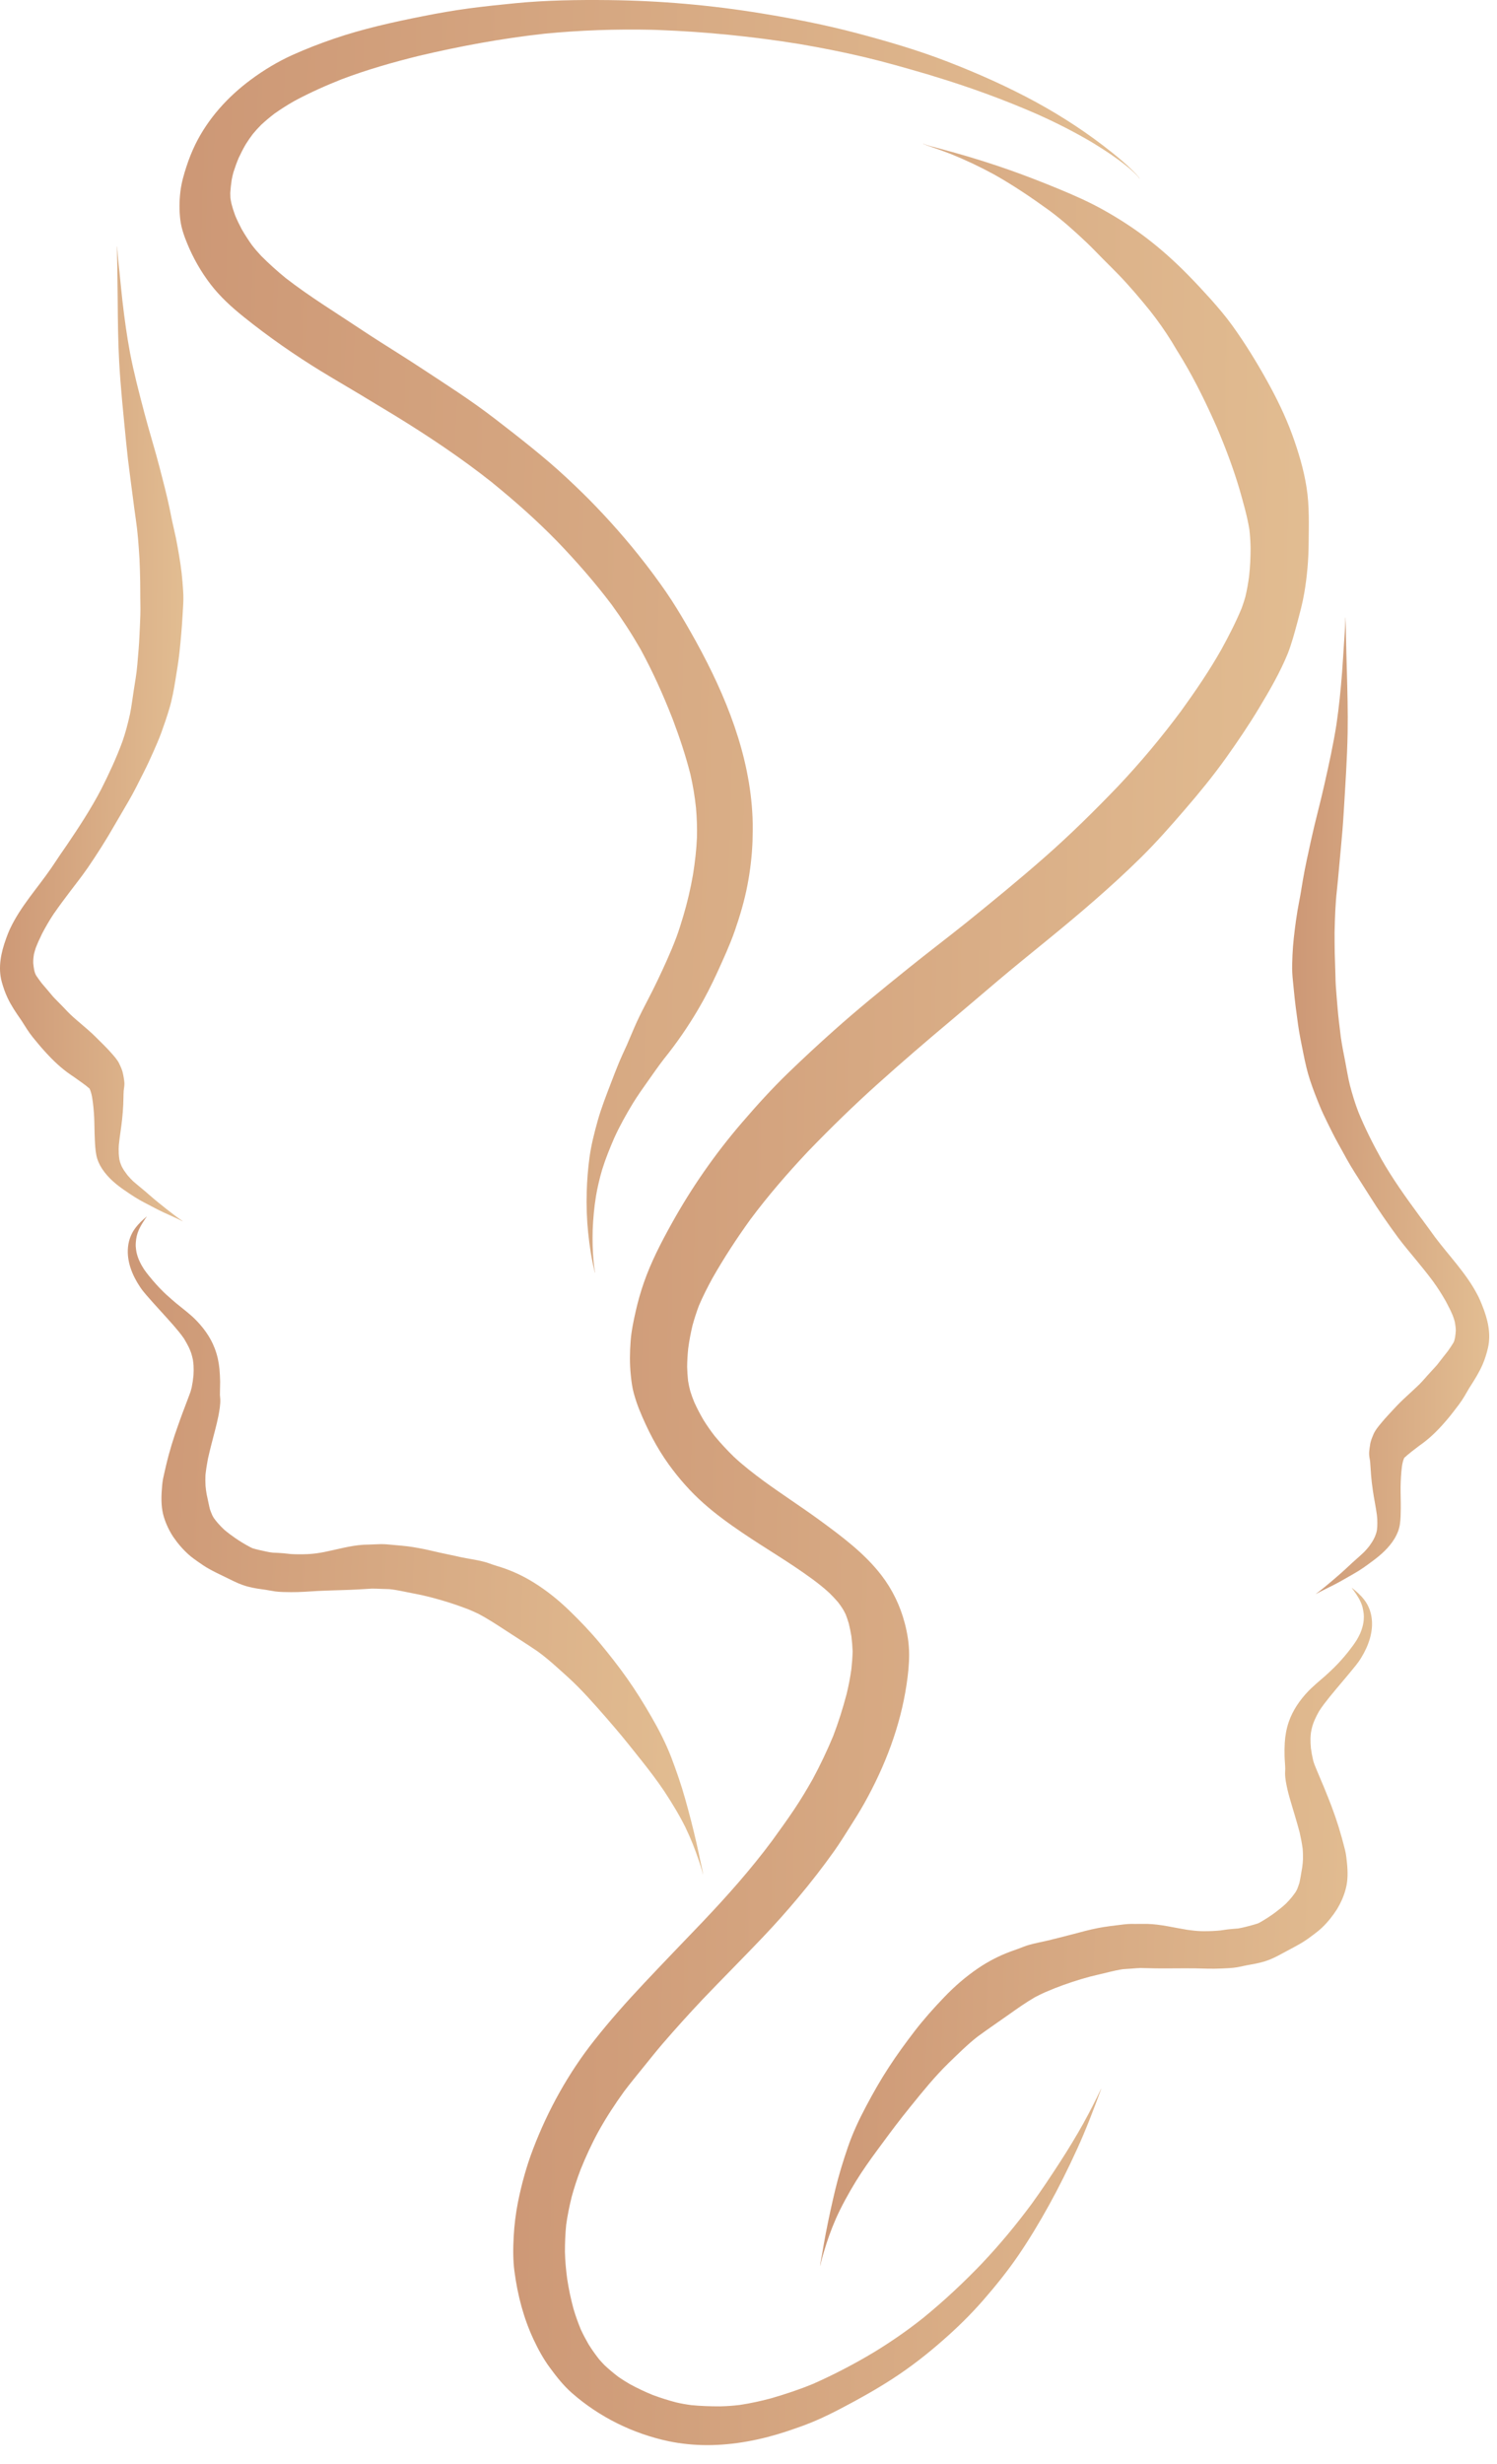
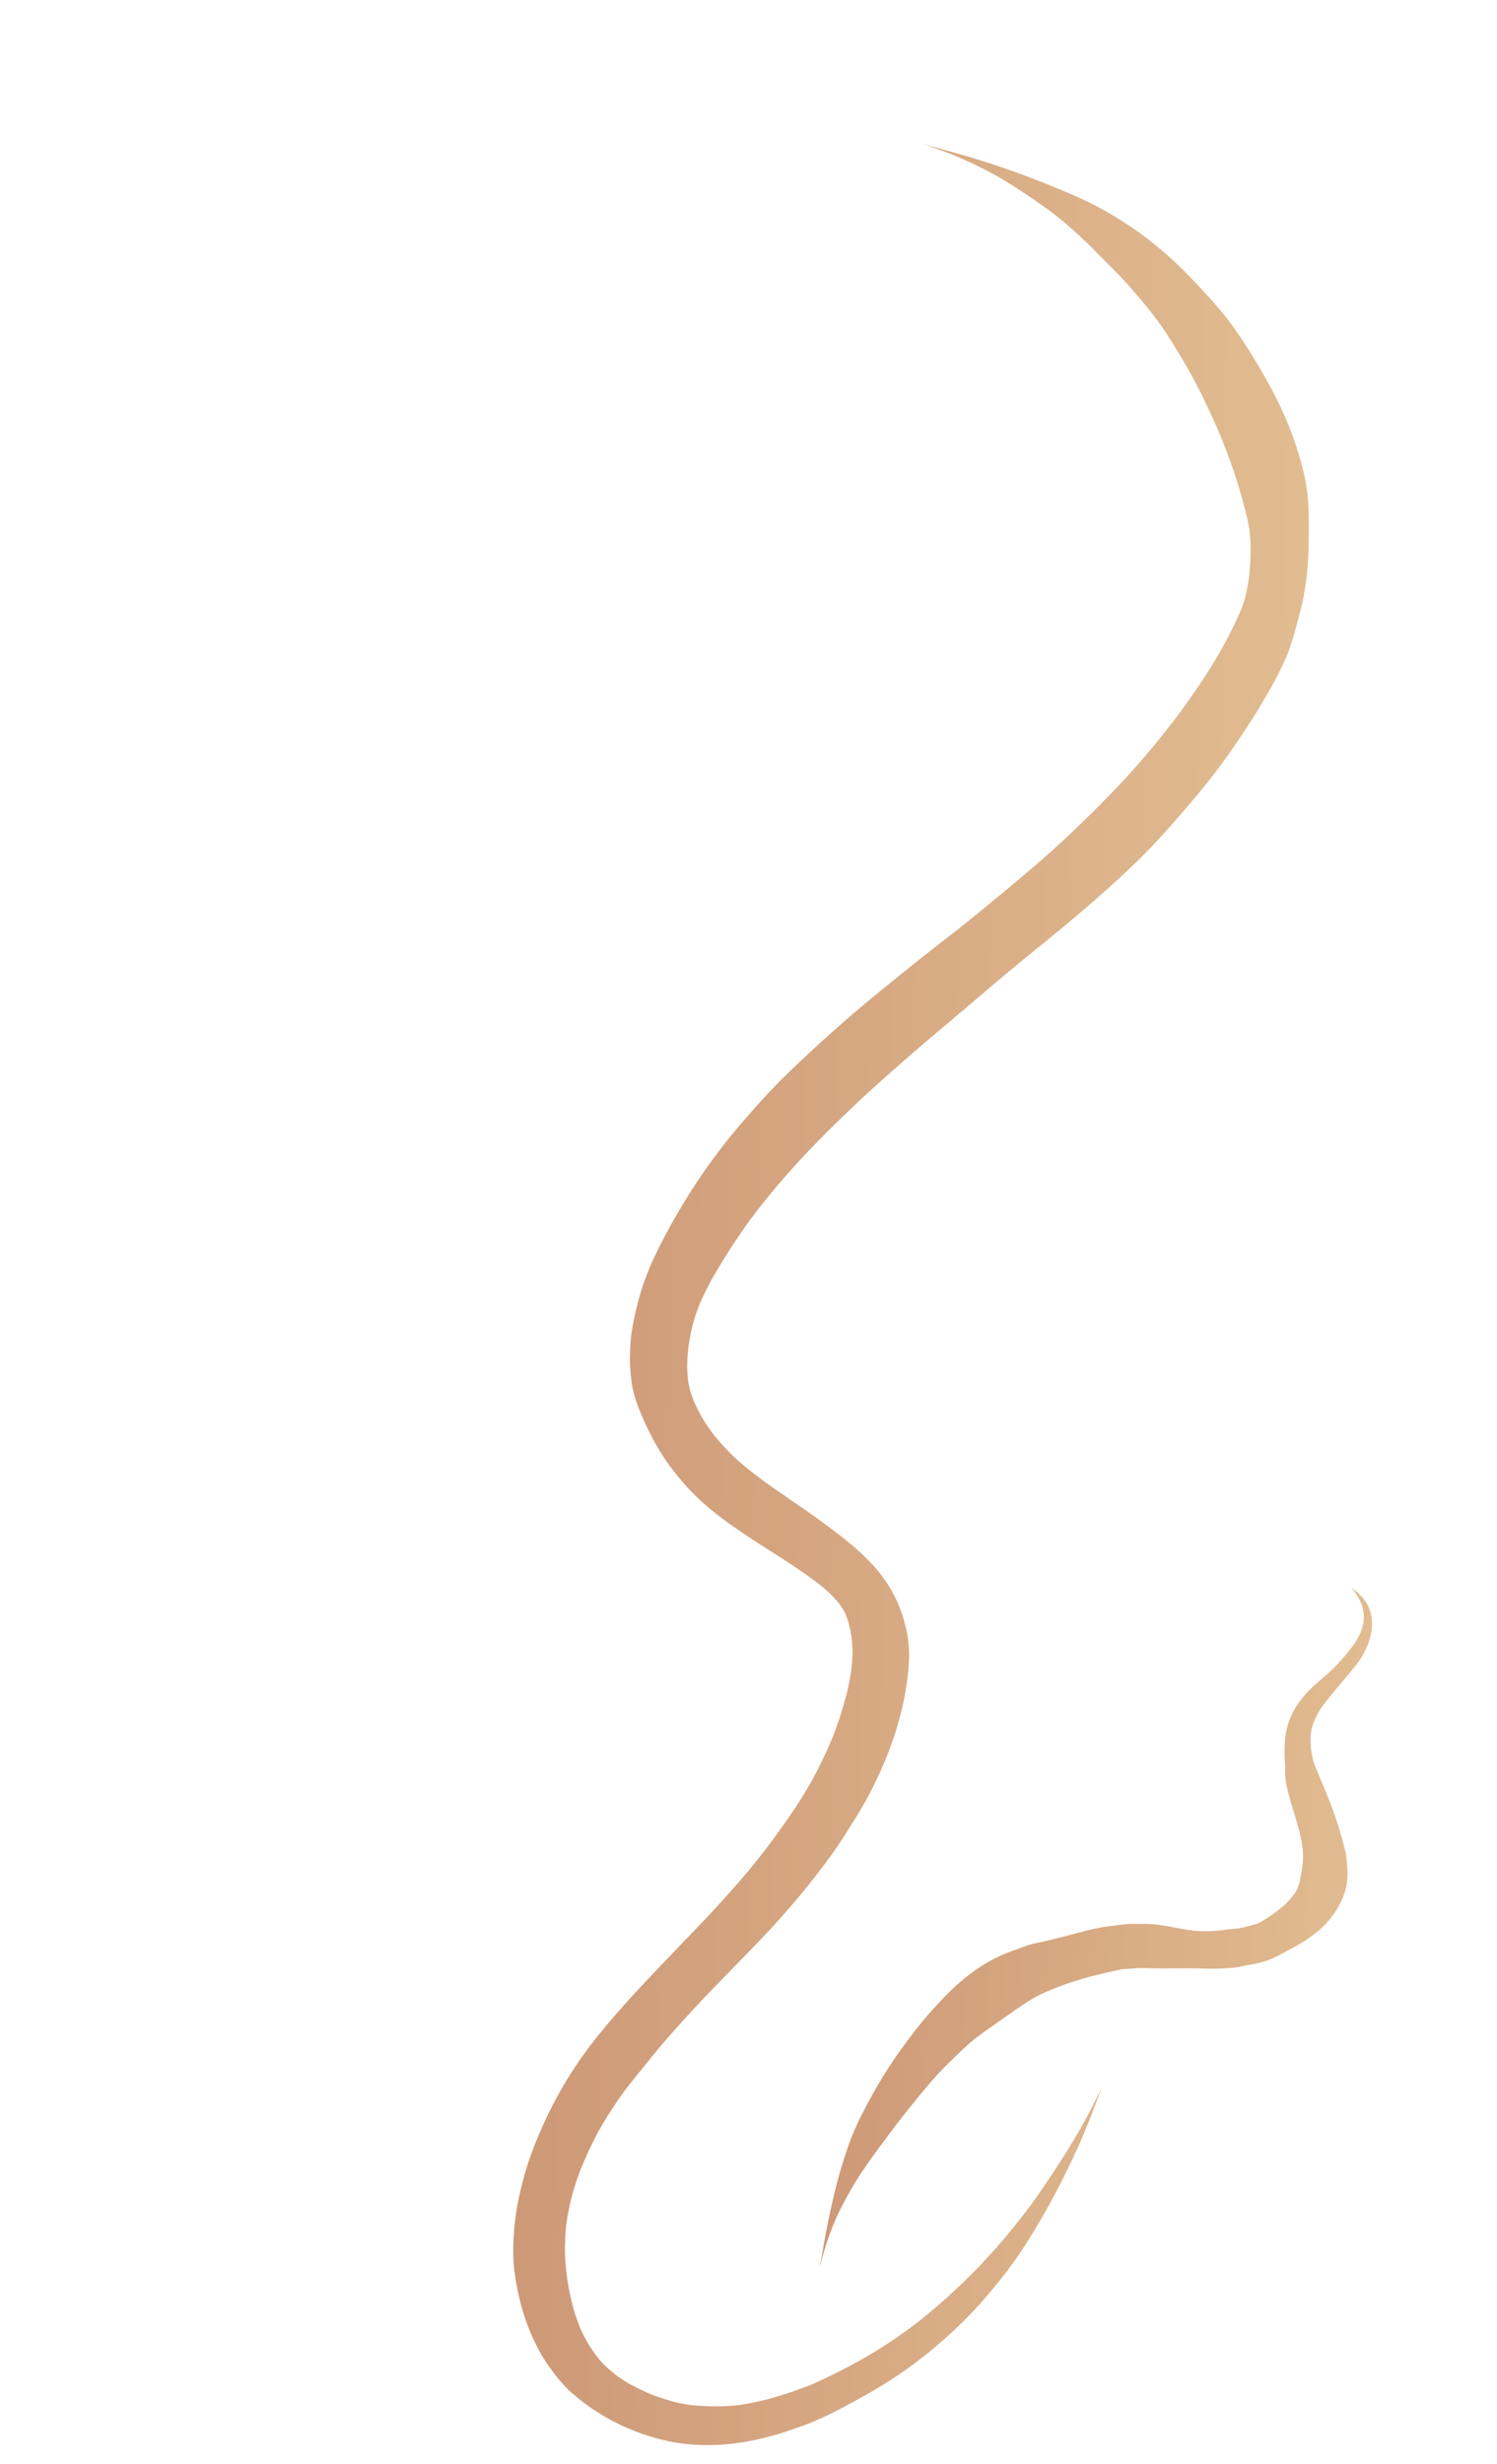
<svg xmlns="http://www.w3.org/2000/svg" width="62" height="102" viewBox="0 0 62 102" fill="none">
  <path d="M44.881 87.879C44.884 87.876 44.885 87.872 44.888 87.869C44.581 88.42 44.253 88.959 43.911 89.489C43.53 90.077 43.143 90.662 42.731 91.23C42.095 92.089 41.415 92.911 40.682 93.685C40.683 93.684 40.686 93.683 40.688 93.68C39.914 94.488 39.098 95.253 38.23 95.959C37.586 96.472 36.915 96.936 36.212 97.366C35.395 97.856 34.554 98.296 33.682 98.682C33.115 98.917 32.535 99.108 31.947 99.28C31.516 99.396 31.085 99.49 30.645 99.557C30.369 99.591 30.094 99.61 29.815 99.616C29.419 99.616 29.023 99.604 28.629 99.565C28.418 99.537 28.208 99.5 27.999 99.451C27.677 99.366 27.359 99.266 27.046 99.15C26.718 99.017 26.4 98.867 26.09 98.698C25.93 98.605 25.773 98.508 25.621 98.403C25.421 98.252 25.229 98.09 25.043 97.918C24.963 97.836 24.886 97.753 24.811 97.666C24.652 97.464 24.507 97.257 24.371 97.04C24.259 96.845 24.155 96.648 24.06 96.445C23.942 96.16 23.837 95.871 23.751 95.575C23.642 95.169 23.554 94.757 23.491 94.34C23.44 93.969 23.407 93.596 23.397 93.222C23.397 92.846 23.412 92.474 23.449 92.101C23.503 91.71 23.583 91.323 23.677 90.942C23.782 90.558 23.905 90.183 24.047 89.811C24.264 89.274 24.508 88.742 24.787 88.233C25.105 87.66 25.465 87.11 25.848 86.579C26.11 86.232 26.387 85.896 26.66 85.559C26.922 85.233 27.184 84.907 27.455 84.59C27.983 83.979 28.525 83.377 29.079 82.791C29.046 82.825 29.013 82.859 28.98 82.894C29.013 82.859 29.044 82.825 29.077 82.792C29.073 82.797 29.067 82.803 29.061 82.808C29.914 81.916 30.785 81.044 31.636 80.15C31.628 80.157 31.622 80.165 31.614 80.172C32.108 79.653 32.586 79.117 33.046 78.568C33.579 77.934 34.086 77.282 34.565 76.606C34.786 76.291 34.991 75.965 35.194 75.642C35.399 75.318 35.605 74.993 35.792 74.659C36.65 73.127 37.289 71.47 37.548 69.725C37.608 69.321 37.652 68.912 37.653 68.501C37.653 68.059 37.583 67.613 37.469 67.185C37.28 66.47 36.961 65.807 36.511 65.219C35.807 64.299 34.849 63.593 33.921 62.913C33.923 62.915 33.925 62.916 33.927 62.917C33.175 62.371 32.394 61.865 31.642 61.319C31.212 61.001 30.787 60.674 30.396 60.309C30.116 60.036 29.851 59.752 29.602 59.45C29.438 59.24 29.287 59.024 29.145 58.798C29.001 58.554 28.869 58.302 28.752 58.042C28.691 57.893 28.635 57.741 28.588 57.587C28.551 57.447 28.52 57.306 28.497 57.163C28.476 56.971 28.464 56.778 28.459 56.584C28.461 56.332 28.477 56.081 28.502 55.83C28.544 55.508 28.605 55.19 28.68 54.873C28.755 54.597 28.844 54.325 28.944 54.055C29.109 53.666 29.302 53.289 29.504 52.918C29.98 52.08 30.507 51.273 31.071 50.49C31.807 49.502 32.616 48.568 33.462 47.669C34.396 46.702 35.359 45.761 36.36 44.864C37.356 43.969 38.372 43.096 39.398 42.236C40.039 41.699 40.672 41.153 41.311 40.614C41.986 40.042 42.675 39.488 43.36 38.928C44.688 37.845 46.002 36.729 47.226 35.526C47.874 34.889 48.475 34.207 49.069 33.517C49.669 32.824 50.248 32.115 50.782 31.367C51.262 30.693 51.727 30.006 52.153 29.297C52.59 28.571 53.015 27.836 53.337 27.05C53.498 26.632 53.614 26.202 53.73 25.771C53.837 25.368 53.948 24.966 54.017 24.555C54.134 23.872 54.194 23.179 54.199 22.487C54.205 21.717 54.234 20.946 54.113 20.182C53.997 19.437 53.776 18.702 53.519 17.995C53.239 17.229 52.876 16.486 52.48 15.774C52.042 14.984 51.569 14.217 51.042 13.483C50.764 13.096 50.454 12.735 50.138 12.379C49.836 12.045 49.529 11.713 49.214 11.393C48.673 10.841 48.091 10.316 47.475 9.847C46.911 9.416 46.318 9.037 45.698 8.69C45.086 8.347 44.447 8.069 43.798 7.801C43.143 7.531 42.481 7.275 41.814 7.038C41.081 6.781 40.34 6.547 39.593 6.336C39.316 6.258 39.039 6.183 38.76 6.109C38.6 6.069 38.441 6.029 38.288 5.97C38.278 5.965 38.267 5.96 38.256 5.954C38.256 5.955 38.256 5.955 38.256 5.955C38.254 5.954 38.252 5.952 38.251 5.951C38.248 5.95 38.245 5.947 38.244 5.946C38.244 5.946 38.244 5.946 38.244 5.947C38.244 5.945 38.243 5.945 38.242 5.943C38.239 5.94 38.234 5.943 38.235 5.947C38.243 5.957 38.256 5.965 38.267 5.968C38.346 6.004 38.426 6.033 38.508 6.061C38.793 6.158 39.08 6.258 39.361 6.368C39.982 6.618 40.587 6.904 41.174 7.224C41.976 7.675 42.741 8.194 43.485 8.733C44.022 9.135 44.518 9.579 45.004 10.04C45.24 10.265 45.463 10.5 45.691 10.731C45.906 10.946 46.123 11.159 46.334 11.378C46.791 11.852 47.216 12.355 47.631 12.867C47.956 13.278 48.257 13.706 48.533 14.152C48.602 14.267 48.672 14.383 48.74 14.498C48.761 14.532 48.784 14.568 48.805 14.602C48.806 14.603 48.806 14.604 48.806 14.604C48.868 14.709 48.931 14.813 48.996 14.917C49.528 15.811 49.981 16.748 50.401 17.698C50.759 18.541 51.085 19.402 51.343 20.281C51.495 20.82 51.654 21.367 51.745 21.921C51.774 22.176 51.789 22.43 51.794 22.686C51.795 23.079 51.775 23.468 51.733 23.859C51.694 24.147 51.644 24.434 51.575 24.718C51.531 24.871 51.482 25.021 51.427 25.172C51.186 25.756 50.893 26.324 50.589 26.878C50.09 27.761 49.52 28.598 48.926 29.419C48.115 30.513 47.241 31.559 46.304 32.55C45.329 33.566 44.328 34.554 43.27 35.483C42.217 36.408 41.131 37.297 40.041 38.178C39.241 38.818 38.424 39.437 37.624 40.081C37.605 40.096 37.587 40.112 37.568 40.128C37.569 40.127 37.57 40.125 37.571 40.124C36.546 40.949 35.521 41.781 34.54 42.657C33.898 43.228 33.268 43.813 32.65 44.409C31.978 45.059 31.347 45.754 30.738 46.463C29.62 47.76 28.642 49.166 27.812 50.662C27.374 51.45 26.958 52.255 26.662 53.11C26.532 53.486 26.423 53.868 26.335 54.255C26.24 54.671 26.151 55.091 26.118 55.516C26.083 55.98 26.076 56.453 26.124 56.915C26.15 57.176 26.182 57.439 26.254 57.693C26.319 57.923 26.392 58.15 26.484 58.373C26.81 59.17 27.195 59.929 27.701 60.629C28.122 61.212 28.602 61.755 29.14 62.233C29.643 62.68 30.186 63.072 30.743 63.45C31.691 64.094 32.686 64.667 33.608 65.344C33.602 65.34 33.599 65.336 33.594 65.332C33.855 65.525 34.112 65.723 34.351 65.946C34.475 66.068 34.595 66.193 34.708 66.326C34.778 66.416 34.842 66.507 34.903 66.603C34.947 66.676 34.987 66.751 35.024 66.828C35.072 66.949 35.113 67.074 35.151 67.2C35.195 67.374 35.23 67.551 35.26 67.728C35.287 67.936 35.304 68.144 35.312 68.353C35.307 68.605 35.287 68.855 35.26 69.105C35.211 69.454 35.145 69.795 35.061 70.137C34.907 70.721 34.725 71.3 34.509 71.864C34.256 72.472 33.972 73.07 33.66 73.649C33.414 74.084 33.158 74.51 32.881 74.923C32.592 75.353 32.288 75.773 31.985 76.191C31.109 77.372 30.131 78.474 29.118 79.539C29.151 79.505 29.184 79.47 29.219 79.435C28.368 80.324 27.512 81.209 26.67 82.105C25.955 82.865 25.259 83.646 24.613 84.466C23.544 85.817 22.693 87.353 22.079 88.96C21.807 89.671 21.603 90.412 21.453 91.158C21.36 91.632 21.3 92.112 21.275 92.597C21.249 93.074 21.244 93.555 21.307 94.031C21.434 94.999 21.68 95.951 22.093 96.837C22.286 97.25 22.504 97.651 22.776 98.018C23.049 98.391 23.346 98.768 23.695 99.071C24.826 100.062 26.218 100.747 27.687 101.059C28.217 101.169 28.754 101.221 29.293 101.221C30.41 101.221 31.531 101 32.589 100.65C32.76 100.593 32.931 100.535 33.101 100.474C33.299 100.403 33.495 100.329 33.688 100.248C34.088 100.081 34.476 99.889 34.861 99.687C35.583 99.309 36.292 98.913 36.977 98.468C37.715 97.989 38.406 97.45 39.066 96.868C39.647 96.359 40.196 95.821 40.705 95.24C41.228 94.64 41.731 94.018 42.181 93.359C42.637 92.69 43.051 92 43.443 91.291C43.44 91.297 43.437 91.302 43.435 91.307C43.856 90.546 44.242 89.767 44.604 88.976C44.979 88.158 45.296 87.323 45.607 86.478C45.607 86.474 45.602 86.472 45.601 86.475C45.375 86.951 45.136 87.419 44.881 87.879Z" fill="url(#paint0_linear_109_86)" />
  <path d="M37.639 40.067C37.63 40.075 37.618 40.083 37.608 40.093C37.613 40.089 37.619 40.083 37.626 40.079C37.63 40.075 37.636 40.071 37.639 40.067Z" fill="url(#paint1_linear_109_86)" />
  <path d="M56.496 66.22C56.351 66.032 56.178 65.88 55.992 65.735C55.988 65.733 55.984 65.737 55.987 65.739C56.008 65.768 56.029 65.795 56.05 65.824C56.05 65.822 56.05 65.822 56.05 65.822C56.137 65.94 56.215 66.058 56.286 66.181C56.286 66.181 56.286 66.181 56.285 66.18C56.319 66.242 56.348 66.304 56.375 66.369C56.373 66.365 56.372 66.361 56.371 66.357C56.393 66.415 56.414 66.473 56.431 66.532C56.43 66.532 56.43 66.532 56.43 66.532C56.45 66.613 56.465 66.696 56.476 66.778C56.483 66.835 56.485 66.892 56.486 66.95C56.485 66.948 56.485 66.948 56.485 66.947C56.485 67.025 56.478 67.103 56.466 67.18C56.454 67.248 56.438 67.314 56.419 67.381C56.396 67.461 56.367 67.54 56.335 67.616C56.293 67.709 56.245 67.797 56.194 67.885C56.191 67.889 56.189 67.893 56.186 67.897C56.186 67.898 56.185 67.898 56.185 67.9C56.084 68.058 55.973 68.209 55.857 68.355C55.854 68.358 55.852 68.362 55.849 68.365C55.848 68.368 55.846 68.371 55.843 68.373C55.839 68.379 55.834 68.385 55.828 68.392C55.654 68.608 55.473 68.816 55.275 69.011C55.277 69.01 55.279 69.008 55.281 69.007C55.278 69.01 55.274 69.013 55.27 69.016C55.27 69.017 55.269 69.019 55.266 69.02C55.267 69.02 55.267 69.02 55.267 69.02C55.248 69.039 55.227 69.058 55.207 69.078C55.208 69.077 55.21 69.075 55.212 69.073C55.203 69.082 55.194 69.091 55.183 69.1C55.159 69.123 55.135 69.147 55.112 69.169C55.108 69.173 55.102 69.177 55.098 69.181C55.095 69.185 55.092 69.189 55.088 69.192C55.089 69.192 55.09 69.19 55.09 69.19C54.835 69.436 54.553 69.652 54.299 69.896C54.261 69.931 54.226 69.965 54.193 70.001C53.838 70.371 53.54 70.8 53.373 71.289C53.279 71.567 53.227 71.856 53.21 72.149C53.201 72.327 53.197 72.506 53.202 72.683C53.206 72.863 53.226 73.044 53.23 73.225C53.227 73.285 53.223 73.345 53.223 73.407C53.223 73.626 53.271 73.854 53.319 74.069C53.368 74.285 53.431 74.497 53.494 74.708C53.607 75.087 53.722 75.466 53.824 75.847C53.875 76.069 53.918 76.296 53.95 76.523C53.964 76.667 53.965 76.811 53.964 76.956C53.96 77.072 53.949 77.186 53.933 77.302C53.908 77.457 53.878 77.612 53.853 77.766C53.853 77.765 53.853 77.762 53.853 77.759C53.842 77.824 53.83 77.888 53.814 77.955C53.787 78.038 53.756 78.121 53.725 78.203C53.708 78.238 53.689 78.275 53.669 78.311C53.62 78.382 53.568 78.452 53.514 78.522C53.433 78.621 53.35 78.715 53.261 78.803C53.119 78.936 52.964 79.058 52.81 79.175C52.614 79.319 52.413 79.45 52.202 79.571C52.171 79.588 52.139 79.604 52.108 79.62C51.938 79.678 51.759 79.723 51.584 79.768H51.585C51.483 79.794 51.381 79.816 51.278 79.833C51.134 79.846 50.99 79.854 50.848 79.871C50.746 79.884 50.644 79.9 50.542 79.915C50.319 79.938 50.093 79.946 49.866 79.945C49.827 79.944 49.789 79.944 49.751 79.944C49.556 79.938 49.367 79.916 49.174 79.889C48.623 79.8 48.08 79.66 47.521 79.644C47.438 79.643 47.354 79.643 47.271 79.644C47.189 79.644 47.106 79.644 47.024 79.644C47.065 79.644 47.108 79.645 47.148 79.647C46.95 79.643 46.758 79.638 46.561 79.663C46.352 79.686 46.144 79.715 45.937 79.74C45.904 79.744 45.869 79.748 45.836 79.754C45.878 79.748 45.918 79.743 45.959 79.739C45.622 79.778 45.296 79.847 44.967 79.93C44.97 79.929 44.971 79.929 44.974 79.927C44.958 79.932 44.942 79.936 44.926 79.94C44.909 79.944 44.891 79.947 44.874 79.953C44.881 79.951 44.888 79.949 44.894 79.949C44.705 79.997 44.518 80.048 44.329 80.097C44.344 80.094 44.36 80.089 44.374 80.086C44.355 80.092 44.335 80.095 44.316 80.1C44.295 80.107 44.274 80.112 44.254 80.116C44.268 80.114 44.282 80.11 44.294 80.106C44.084 80.16 43.872 80.213 43.662 80.267C43.663 80.266 43.664 80.266 43.664 80.264C43.618 80.278 43.573 80.288 43.529 80.3C43.531 80.3 43.534 80.299 43.536 80.299C43.204 80.383 42.859 80.437 42.532 80.539C42.419 80.575 42.309 80.623 42.197 80.665C42.135 80.688 42.073 80.709 42.012 80.731C41.962 80.749 41.913 80.766 41.864 80.784C41.385 80.96 40.935 81.192 40.513 81.478C39.998 81.828 39.536 82.228 39.106 82.677C38.672 83.128 38.258 83.593 37.876 84.089C37.505 84.573 37.145 85.065 36.812 85.578C36.467 86.104 36.158 86.65 35.863 87.208C35.57 87.759 35.306 88.325 35.106 88.915C34.912 89.485 34.735 90.058 34.594 90.643C34.449 91.246 34.318 91.849 34.2 92.459C34.148 92.738 34.096 93.018 34.051 93.301C34.024 93.463 33.981 93.63 33.971 93.796C33.97 93.799 33.972 93.8 33.975 93.8C33.975 93.799 33.976 93.798 33.976 93.797C33.976 93.79 33.979 93.784 33.979 93.778C34.013 93.573 34.08 93.368 34.138 93.168C34.138 93.17 34.138 93.17 34.138 93.17C34.27 92.726 34.426 92.29 34.612 91.865C34.611 91.865 34.611 91.865 34.611 91.865C34.85 91.328 35.135 90.816 35.438 90.316C35.439 90.314 35.439 90.313 35.441 90.311C35.445 90.305 35.448 90.298 35.452 90.293C35.452 90.294 35.45 90.295 35.45 90.297C35.724 89.853 36.022 89.431 36.33 89.014C36.668 88.555 37.004 88.096 37.358 87.647C37.351 87.656 37.344 87.665 37.336 87.673C37.441 87.541 37.549 87.41 37.653 87.277C37.651 87.278 37.65 87.28 37.649 87.28C37.66 87.268 37.67 87.255 37.68 87.242C37.679 87.243 37.679 87.244 37.679 87.244C37.684 87.237 37.691 87.228 37.697 87.221C37.711 87.202 37.726 87.185 37.74 87.168C37.734 87.174 37.73 87.181 37.726 87.186C38.222 86.571 38.722 85.956 39.288 85.403C39.68 85.027 40.065 84.638 40.494 84.305C40.919 83.995 41.354 83.698 41.784 83.395C42.135 83.147 42.49 82.894 42.862 82.68C42.999 82.605 43.139 82.541 43.28 82.475C43.416 82.419 43.55 82.364 43.683 82.308C44.167 82.118 44.663 81.955 45.163 81.822C45.418 81.758 45.675 81.702 45.931 81.637C46.122 81.59 46.313 81.547 46.508 81.519C46.63 81.509 46.753 81.503 46.875 81.494C46.994 81.485 47.113 81.473 47.234 81.47C47.633 81.483 48.033 81.49 48.432 81.486C48.779 81.485 49.128 81.481 49.475 81.484C49.849 81.493 50.221 81.51 50.594 81.491C50.812 81.481 51.027 81.474 51.241 81.439C51.414 81.408 51.582 81.364 51.754 81.336C52.036 81.288 52.315 81.23 52.581 81.124C52.836 81.023 53.069 80.885 53.31 80.758C53.516 80.648 53.725 80.539 53.925 80.419C54.098 80.316 54.258 80.196 54.417 80.076C54.535 79.986 54.651 79.896 54.757 79.794C54.995 79.567 55.201 79.306 55.378 79.029C55.535 78.765 55.661 78.484 55.737 78.186C55.828 77.845 55.822 77.481 55.788 77.132C55.77 76.954 55.752 76.777 55.711 76.603C55.667 76.424 55.617 76.247 55.57 76.069C55.411 75.49 55.214 74.927 54.99 74.372C54.983 74.357 54.977 74.343 54.972 74.328C54.972 74.329 54.972 74.329 54.972 74.329C54.971 74.325 54.968 74.322 54.965 74.315C54.964 74.309 54.961 74.303 54.96 74.299C54.956 74.287 54.951 74.276 54.946 74.266C54.938 74.241 54.927 74.216 54.918 74.191C54.919 74.198 54.922 74.204 54.924 74.21C54.883 74.108 54.84 74.003 54.799 73.9C54.799 73.903 54.8 73.904 54.8 73.906C54.804 73.916 54.808 73.927 54.812 73.937C54.723 73.717 54.626 73.501 54.536 73.281C54.504 73.201 54.474 73.123 54.44 73.044C54.42 72.99 54.401 72.935 54.387 72.879C54.347 72.713 54.316 72.545 54.293 72.377C54.28 72.24 54.274 72.103 54.275 71.967C54.279 71.888 54.284 71.81 54.293 71.732C54.309 71.635 54.33 71.537 54.358 71.443C54.383 71.36 54.413 71.279 54.448 71.2C54.503 71.078 54.563 70.955 54.631 70.839C54.759 70.636 54.912 70.443 55.062 70.255C55.411 69.825 55.778 69.409 56.125 68.977C56.124 68.978 56.124 68.979 56.123 68.981C56.211 68.872 56.294 68.759 56.368 68.639C56.676 68.14 56.895 67.542 56.804 66.947C56.764 66.682 56.661 66.431 56.496 66.22Z" fill="url(#paint2_linear_109_86)" />
  <path d="M58.014 62.436C58.014 62.437 58.014 62.438 58.014 62.439C58.014 62.444 58.015 62.449 58.014 62.454C58.014 62.449 58.014 62.442 58.014 62.436Z" fill="url(#paint3_linear_109_86)" />
-   <path d="M61.387 54.041H61.388C61.329 53.894 61.266 53.746 61.192 53.605C60.734 52.721 60.03 52.008 59.436 51.218C59.426 51.203 59.414 51.189 59.403 51.174C59.407 51.178 59.41 51.182 59.414 51.188C59.257 50.974 59.104 50.756 58.944 50.545C58.951 50.553 58.957 50.561 58.964 50.569C58.909 50.496 58.856 50.425 58.801 50.353C58.787 50.332 58.772 50.313 58.758 50.293C58.758 50.294 58.759 50.294 58.759 50.295C58.209 49.547 57.669 48.789 57.21 47.982C56.859 47.35 56.534 46.708 56.261 46.04C56.119 45.676 56.006 45.296 55.907 44.92C55.828 44.604 55.779 44.281 55.717 43.962C55.654 43.628 55.583 43.298 55.536 42.962C55.538 42.976 55.539 42.989 55.541 43.004C55.536 42.973 55.532 42.943 55.529 42.913C55.521 42.839 55.513 42.765 55.503 42.692C55.481 42.502 55.456 42.314 55.434 42.125C55.439 42.163 55.443 42.2 55.448 42.237C55.411 41.927 55.389 41.615 55.362 41.305C55.335 40.993 55.311 40.68 55.308 40.365C55.304 40.062 55.286 39.759 55.28 39.454C55.276 39.169 55.272 38.884 55.273 38.597C55.273 38.597 55.273 38.596 55.273 38.595C55.273 38.593 55.273 38.591 55.273 38.589C55.273 38.589 55.273 38.587 55.273 38.587C55.275 38.576 55.275 38.566 55.275 38.554C55.275 38.548 55.275 38.543 55.273 38.538C55.273 38.535 55.275 38.534 55.275 38.532C55.275 38.536 55.275 38.542 55.275 38.548C55.275 38.534 55.275 38.518 55.276 38.504C55.289 37.957 55.307 37.408 55.368 36.866C55.431 36.288 55.474 35.707 55.532 35.129C55.581 34.627 55.622 34.125 55.652 33.622C55.717 32.521 55.795 31.422 55.814 30.319C55.828 29.459 55.805 28.602 55.781 27.742C55.767 27.257 55.753 26.77 55.744 26.284C55.74 26.044 55.737 25.804 55.721 25.564C55.721 25.56 55.715 25.561 55.716 25.565C55.717 25.613 55.716 25.66 55.716 25.707C55.711 26.006 55.685 26.302 55.666 26.601C55.638 27.01 55.614 27.419 55.584 27.829C55.529 28.546 55.457 29.263 55.353 29.975C55.221 30.823 55.035 31.662 54.846 32.498C54.676 33.259 54.467 34.01 54.301 34.772C54.179 35.327 54.054 35.884 53.958 36.443C53.911 36.722 53.869 37.003 53.814 37.28C53.759 37.56 53.711 37.837 53.673 38.118C53.609 38.591 53.55 39.059 53.53 39.534C53.521 39.78 53.508 40.026 53.521 40.272C53.533 40.502 53.562 40.73 53.583 40.959C53.628 41.445 53.692 41.93 53.76 42.414C53.817 42.811 53.896 43.2 53.977 43.594C54.054 43.977 54.136 44.356 54.26 44.727C54.375 45.073 54.508 45.416 54.646 45.753C54.75 46.009 54.867 46.254 54.99 46.502C55.132 46.791 55.273 47.077 55.432 47.358C55.418 47.333 55.405 47.309 55.39 47.285C55.423 47.343 55.455 47.401 55.489 47.461C55.683 47.819 55.878 48.175 56.096 48.52C56.303 48.853 56.521 49.182 56.728 49.514C57.097 50.105 57.495 50.678 57.908 51.238C58.152 51.565 58.419 51.874 58.676 52.19C58.899 52.462 59.121 52.735 59.331 53.017C59.333 53.022 59.337 53.027 59.34 53.031C59.341 53.031 59.341 53.031 59.341 53.033C59.341 53.031 59.341 53.031 59.341 53.031C59.345 53.038 59.35 53.044 59.354 53.05C59.356 53.053 59.357 53.054 59.359 53.055C59.359 53.056 59.36 53.057 59.36 53.057C59.546 53.312 59.715 53.58 59.872 53.855C59.876 53.864 59.881 53.872 59.886 53.88C59.889 53.886 59.892 53.892 59.895 53.897C59.993 54.079 60.086 54.265 60.166 54.455C60.198 54.537 60.225 54.621 60.249 54.706C60.262 54.772 60.273 54.839 60.281 54.905C60.288 54.963 60.293 55.023 60.294 55.082C60.289 55.175 60.278 55.267 60.265 55.358C60.257 55.4 60.247 55.442 60.236 55.483C60.229 55.505 60.221 55.527 60.214 55.548C60.203 55.566 60.192 55.587 60.182 55.605C60.115 55.714 60.042 55.824 59.968 55.927C59.817 56.114 59.674 56.306 59.526 56.493C59.395 56.646 59.254 56.787 59.122 56.938C59.004 57.072 58.886 57.208 58.758 57.335C58.748 57.343 58.739 57.351 58.731 57.358C58.717 57.373 58.702 57.388 58.687 57.401C58.684 57.405 58.681 57.406 58.679 57.41V57.408C58.665 57.422 58.651 57.435 58.638 57.448C58.474 57.604 58.305 57.754 58.14 57.91C58.142 57.909 58.143 57.907 58.144 57.906C58.135 57.914 58.127 57.922 58.119 57.93C58.104 57.944 58.089 57.959 58.074 57.973C58.06 57.988 58.047 58.002 58.032 58.014L58.033 58.013C58.028 58.019 58.022 58.025 58.016 58.03C58.011 58.034 58.007 58.038 58.002 58.043C57.99 58.056 57.977 58.067 57.963 58.08C57.959 58.084 57.954 58.09 57.949 58.095C57.953 58.091 57.957 58.089 57.961 58.084C57.807 58.235 57.668 58.396 57.521 58.55C57.405 58.672 57.297 58.797 57.189 58.928C57.19 58.926 57.19 58.927 57.191 58.925C57.079 59.061 56.965 59.198 56.891 59.36C56.842 59.473 56.797 59.581 56.766 59.699C56.745 59.779 56.738 59.865 56.724 59.945C56.711 60.033 56.701 60.124 56.705 60.213C56.709 60.308 56.729 60.399 56.744 60.49C56.762 60.685 56.768 60.881 56.785 61.075C56.801 61.277 56.826 61.478 56.855 61.679C56.903 62.027 56.98 62.37 57.026 62.718C57.041 62.832 57.045 62.945 57.044 63.061C57.043 63.153 57.04 63.245 57.028 63.337C57.021 63.372 57.015 63.408 57.005 63.443C56.986 63.502 56.967 63.558 56.943 63.615C56.913 63.684 56.879 63.749 56.84 63.812C56.797 63.879 56.752 63.947 56.705 64.011C56.703 64.013 56.702 64.015 56.701 64.016C56.701 64.015 56.702 64.015 56.702 64.014C56.701 64.015 56.699 64.018 56.698 64.019C56.694 64.024 56.689 64.031 56.685 64.036C56.687 64.032 56.69 64.03 56.693 64.026C56.628 64.105 56.562 64.184 56.489 64.257C56.278 64.458 56.054 64.643 55.844 64.845C55.845 64.844 55.848 64.841 55.849 64.839C55.63 65.048 55.398 65.249 55.166 65.446C54.96 65.622 54.748 65.797 54.532 65.958C54.524 65.965 54.515 65.971 54.506 65.976C54.504 65.978 54.506 65.982 54.508 65.982H54.51C54.753 65.85 55.002 65.73 55.25 65.606C55.518 65.469 55.775 65.314 56.038 65.166C56.044 65.162 56.051 65.158 56.059 65.154C56.058 65.154 56.058 65.154 56.058 65.154C56.337 64.999 56.592 64.814 56.848 64.622C57.202 64.361 57.531 64.067 57.76 63.688C57.867 63.508 57.945 63.318 57.977 63.111C58.011 62.891 58.012 62.664 58.015 62.439C58.018 62.146 58.005 61.853 58.007 61.561C58.012 61.272 58.027 60.981 58.065 60.695C58.074 60.634 58.086 60.576 58.1 60.518C58.111 60.482 58.122 60.447 58.132 60.411C58.133 60.411 58.133 60.411 58.133 60.411C58.132 60.416 58.13 60.422 58.129 60.428C58.136 60.403 58.146 60.379 58.155 60.355C58.156 60.354 58.157 60.352 58.159 60.35C58.249 60.27 58.339 60.189 58.435 60.117C58.424 60.125 58.412 60.132 58.4 60.141C58.528 60.044 58.655 59.945 58.783 59.847C58.822 59.82 58.862 59.792 58.901 59.763C59.304 59.467 59.642 59.114 59.963 58.731C60.124 58.541 60.274 58.34 60.425 58.141C60.59 57.922 60.723 57.682 60.86 57.444C60.871 57.428 60.883 57.411 60.893 57.395C61.083 57.097 61.269 56.8 61.408 56.476C61.5 56.262 61.574 56.023 61.626 55.796C61.763 55.201 61.611 54.595 61.387 54.041Z" fill="url(#paint4_linear_109_86)" />
  <path d="M56.87 64.607C56.863 64.612 56.855 64.617 56.849 64.622C56.846 64.624 56.844 64.626 56.842 64.628C56.851 64.621 56.859 64.614 56.87 64.607Z" fill="url(#paint5_linear_109_86)" />
  <path d="M57.936 51.277C57.926 51.264 57.918 51.25 57.908 51.238C57.903 51.229 57.896 51.222 57.889 51.214C57.904 51.235 57.922 51.256 57.936 51.277Z" fill="url(#paint6_linear_109_86)" />
-   <path d="M23.49 69.4C24.074 69.929 24.595 70.522 25.113 71.116C25.112 71.115 25.112 71.115 25.11 71.113C25.122 71.128 25.134 71.141 25.149 71.156C25.155 71.166 25.165 71.174 25.172 71.183C25.17 71.182 25.169 71.179 25.166 71.178C25.176 71.19 25.187 71.203 25.198 71.215C25.198 71.214 25.195 71.212 25.195 71.211C25.292 71.326 25.392 71.439 25.489 71.553C25.865 71.992 26.221 72.446 26.582 72.898C26.901 73.3 27.212 73.708 27.5 74.135C27.506 74.145 27.512 74.154 27.517 74.162C27.519 74.165 27.521 74.167 27.521 74.167C27.843 74.657 28.146 75.156 28.406 75.682C28.402 75.677 28.399 75.671 28.396 75.666C28.601 76.089 28.775 76.526 28.925 76.969C28.99 77.165 29.064 77.366 29.107 77.571C29.107 77.571 29.107 77.571 29.105 77.571C29.108 77.577 29.109 77.584 29.11 77.591C29.109 77.593 29.11 77.592 29.112 77.593C29.113 77.593 29.113 77.593 29.114 77.593C29.115 77.593 29.115 77.592 29.115 77.589C29.1 77.424 29.05 77.259 29.018 77.096C28.961 76.817 28.901 76.537 28.837 76.26C28.698 75.656 28.544 75.058 28.375 74.461C28.213 73.882 28.016 73.317 27.803 72.754C27.578 72.17 27.293 71.615 26.982 71.076C26.667 70.53 26.335 69.994 25.972 69.481C25.621 68.982 25.244 68.504 24.854 68.033C24.454 67.552 24.023 67.101 23.573 66.667C23.126 66.236 22.651 65.851 22.122 65.522C21.69 65.251 21.232 65.035 20.746 64.878C20.697 64.862 20.647 64.846 20.597 64.832C20.535 64.812 20.472 64.793 20.41 64.772C20.297 64.734 20.185 64.689 20.07 64.659C19.739 64.57 19.395 64.529 19.061 64.458C19.017 64.447 18.972 64.438 18.927 64.427H18.929C18.726 64.384 18.522 64.34 18.32 64.298C18.303 64.294 18.286 64.29 18.269 64.286C18.261 64.285 18.253 64.284 18.247 64.283C18.064 64.241 17.884 64.201 17.701 64.158H17.703C17.7 64.158 17.698 64.158 17.696 64.157C17.693 64.157 17.691 64.156 17.688 64.156C17.688 64.156 17.688 64.156 17.687 64.156C17.675 64.153 17.665 64.15 17.654 64.148C17.632 64.144 17.609 64.138 17.586 64.133C17.59 64.134 17.593 64.134 17.597 64.136C17.282 64.071 16.968 64.016 16.644 63.988C16.642 63.987 16.64 63.987 16.638 63.987C16.429 63.97 16.221 63.948 16.012 63.931C15.843 63.917 15.678 63.924 15.512 63.932C15.357 63.941 15.204 63.943 15.051 63.948C14.493 63.985 13.954 64.145 13.408 64.254C13.217 64.29 13.027 64.318 12.834 64.331C12.796 64.333 12.756 64.334 12.718 64.337C12.494 64.346 12.264 64.347 12.04 64.333C11.938 64.322 11.837 64.309 11.735 64.3C11.591 64.286 11.447 64.284 11.305 64.276C11.2 64.266 11.096 64.246 10.993 64.223C10.995 64.223 10.995 64.223 10.995 64.223C10.818 64.185 10.638 64.147 10.464 64.095C10.434 64.082 10.401 64.066 10.369 64.05C10.155 63.937 9.948 63.814 9.747 63.675C9.589 63.565 9.432 63.45 9.284 63.323C9.192 63.236 9.103 63.145 9.02 63.05C8.964 62.984 8.908 62.915 8.857 62.844C8.835 62.81 8.817 62.776 8.797 62.74C8.762 62.658 8.728 62.576 8.699 62.493C8.681 62.43 8.667 62.365 8.653 62.3C8.655 62.307 8.656 62.313 8.657 62.321C8.626 62.162 8.589 62.004 8.556 61.846C8.537 61.731 8.521 61.618 8.512 61.502C8.505 61.356 8.502 61.213 8.509 61.068C8.533 60.839 8.569 60.612 8.612 60.388C8.698 60.002 8.8 59.621 8.899 59.238C8.955 59.023 9.008 58.809 9.051 58.592C9.09 58.376 9.13 58.147 9.123 57.928C9.118 57.866 9.114 57.807 9.108 57.745C9.106 57.565 9.118 57.384 9.117 57.203C9.114 57.025 9.105 56.847 9.089 56.669C9.06 56.378 8.999 56.091 8.892 55.816C8.709 55.333 8.395 54.916 8.028 54.56C7.99 54.526 7.953 54.492 7.917 54.459C7.653 54.226 7.367 54.022 7.102 53.785C7.102 53.785 7.101 53.784 7.1 53.783C7.099 53.782 7.098 53.781 7.097 53.779C7.097 53.781 7.097 53.781 7.097 53.781C7.097 53.781 7.098 53.781 7.098 53.782C7.097 53.781 7.097 53.781 7.096 53.781C7.091 53.776 7.086 53.771 7.082 53.766C7.079 53.764 7.076 53.761 7.073 53.76C7.075 53.76 7.075 53.76 7.076 53.76C7.05 53.737 7.023 53.714 6.997 53.69C7.001 53.694 7.006 53.7 7.012 53.705C7.001 53.694 6.989 53.684 6.978 53.673C6.978 53.673 6.979 53.674 6.98 53.676C6.96 53.659 6.941 53.64 6.922 53.623C6.918 53.621 6.915 53.617 6.913 53.615C6.906 53.611 6.9 53.604 6.894 53.6C6.702 53.422 6.524 53.234 6.351 53.034C6.337 53.018 6.326 53.004 6.312 52.989C6.307 52.983 6.301 52.978 6.296 52.971C6.304 52.979 6.313 52.989 6.321 52.999C6.193 52.849 6.07 52.698 5.958 52.535C5.958 52.534 5.958 52.534 5.957 52.534C5.957 52.534 5.957 52.534 5.957 52.533C5.957 52.533 5.957 52.533 5.956 52.532C5.953 52.526 5.949 52.521 5.947 52.517C5.948 52.518 5.949 52.521 5.952 52.523C5.895 52.436 5.844 52.348 5.799 52.254C5.762 52.179 5.731 52.103 5.704 52.025C5.681 51.956 5.663 51.885 5.647 51.814C5.648 51.819 5.65 51.823 5.651 51.827C5.639 51.755 5.627 51.685 5.624 51.614C5.624 51.614 5.624 51.614 5.624 51.613C5.622 51.608 5.622 51.602 5.622 51.596C5.62 51.538 5.621 51.482 5.626 51.424C5.632 51.34 5.644 51.256 5.662 51.175C5.676 51.117 5.695 51.056 5.714 50.998C5.714 51.002 5.712 51.006 5.712 51.01C5.734 50.945 5.762 50.883 5.792 50.822C5.792 50.822 5.792 50.822 5.792 50.824C5.858 50.696 5.934 50.573 6.015 50.454L6.014 50.453C6.034 50.425 6.055 50.396 6.077 50.367C6.077 50.364 6.074 50.361 6.072 50.363C5.89 50.515 5.724 50.673 5.585 50.866C5.428 51.084 5.334 51.337 5.304 51.604C5.236 52.203 5.475 52.791 5.802 53.278C5.878 53.393 5.965 53.501 6.054 53.604C6.418 54.026 6.8 54.428 7.167 54.846C7.167 54.845 7.167 54.845 7.167 54.845C7.323 55.028 7.484 55.214 7.62 55.413C7.691 55.528 7.754 55.646 7.817 55.768C7.852 55.845 7.887 55.926 7.916 56.008C7.945 56.1 7.971 56.197 7.99 56.294C8.001 56.371 8.01 56.448 8.016 56.526C8.023 56.665 8.023 56.801 8.013 56.938C7.997 57.107 7.972 57.276 7.938 57.442C7.925 57.499 7.909 57.554 7.892 57.61C7.861 57.689 7.833 57.77 7.803 57.851C7.725 58.063 7.642 58.273 7.564 58.484C7.564 58.484 7.564 58.484 7.563 58.484C7.526 58.588 7.488 58.689 7.451 58.791C7.446 58.806 7.442 58.82 7.437 58.836C7.437 58.839 7.434 58.842 7.432 58.843C7.431 58.848 7.43 58.852 7.428 58.856C7.428 58.855 7.428 58.855 7.428 58.855C7.426 58.863 7.422 58.873 7.42 58.884C7.415 58.889 7.414 58.894 7.413 58.899C7.41 58.908 7.405 58.918 7.404 58.925C7.4 58.936 7.395 58.947 7.392 58.958C7.188 59.521 7.012 60.09 6.876 60.674C6.835 60.854 6.791 61.033 6.754 61.213C6.72 61.389 6.708 61.566 6.697 61.745C6.675 62.094 6.683 62.46 6.786 62.795C6.875 63.09 7.008 63.368 7.176 63.624C7.363 63.897 7.579 64.148 7.826 64.367C7.936 64.464 8.056 64.55 8.176 64.635C8.339 64.749 8.504 64.865 8.679 64.959C8.884 65.073 9.097 65.175 9.308 65.276C9.555 65.394 9.791 65.523 10.049 65.614C10.319 65.71 10.6 65.759 10.883 65.796C11.056 65.817 11.227 65.856 11.4 65.88C11.615 65.909 11.831 65.906 12.048 65.91C12.421 65.913 12.793 65.883 13.165 65.861C13.514 65.845 13.86 65.834 14.208 65.824C14.606 65.813 15.007 65.79 15.404 65.764C15.525 65.762 15.645 65.77 15.765 65.774C15.887 65.779 16.009 65.78 16.131 65.786C16.329 65.807 16.521 65.842 16.715 65.882C16.971 65.936 17.23 65.984 17.487 66.037C17.992 66.153 18.494 66.298 18.984 66.469C19.12 66.519 19.256 66.571 19.392 66.619C19.536 66.68 19.678 66.741 19.818 66.809C20.2 67.01 20.562 67.249 20.923 67.483C21.364 67.772 21.81 68.053 22.245 68.347C22.686 68.663 23.086 69.037 23.49 69.4Z" fill="url(#paint7_linear_109_86)" />
-   <path d="M5.982 49.785H5.98C5.987 49.788 5.995 49.791 6.003 49.796C6.269 49.933 6.534 50.079 6.807 50.205C7.058 50.32 7.312 50.431 7.559 50.555C7.56 50.555 7.562 50.555 7.563 50.555C7.564 50.554 7.566 50.55 7.563 50.548C7.553 50.543 7.546 50.537 7.536 50.531C7.313 50.378 7.097 50.211 6.884 50.043C6.648 49.856 6.409 49.666 6.184 49.466C6.184 49.467 6.184 49.467 6.185 49.469C5.969 49.273 5.736 49.095 5.517 48.903C5.445 48.835 5.376 48.76 5.31 48.685C5.311 48.687 5.311 48.688 5.313 48.689C5.309 48.684 5.304 48.678 5.3 48.673C5.298 48.671 5.295 48.669 5.294 48.668C5.294 48.666 5.293 48.666 5.293 48.665C5.293 48.665 5.291 48.664 5.29 48.664C5.291 48.664 5.291 48.664 5.291 48.664C5.243 48.603 5.198 48.54 5.154 48.476C5.154 48.478 5.154 48.479 5.154 48.479C5.112 48.415 5.072 48.349 5.038 48.28C5.015 48.225 4.992 48.168 4.972 48.109C4.962 48.074 4.952 48.038 4.946 48.004C4.931 47.922 4.925 47.84 4.919 47.759C4.914 47.634 4.913 47.511 4.924 47.385C4.958 47.035 5.021 46.69 5.057 46.341C5.078 46.139 5.095 45.937 5.104 45.735C5.114 45.54 5.111 45.345 5.123 45.149C5.135 45.057 5.152 44.964 5.153 44.871C5.153 44.781 5.138 44.691 5.123 44.603C5.108 44.523 5.095 44.438 5.072 44.359C5.037 44.242 4.988 44.135 4.935 44.025C4.855 43.865 4.733 43.732 4.616 43.599C4.618 43.6 4.619 43.602 4.62 43.603C4.509 43.477 4.396 43.356 4.276 43.239C4.12 43.09 3.976 42.935 3.819 42.79C3.817 42.788 3.815 42.787 3.815 42.784C3.801 42.774 3.788 42.762 3.776 42.75C3.771 42.746 3.767 42.742 3.763 42.739C3.763 42.739 3.763 42.739 3.763 42.741C3.762 42.739 3.759 42.736 3.757 42.734C3.759 42.734 3.76 42.735 3.761 42.736C3.759 42.734 3.759 42.733 3.758 42.733H3.757H3.755C3.75 42.728 3.745 42.724 3.741 42.718C3.742 42.72 3.744 42.722 3.745 42.724C3.736 42.715 3.727 42.705 3.716 42.697C3.695 42.678 3.675 42.659 3.654 42.642C3.647 42.637 3.642 42.63 3.637 42.625C3.637 42.626 3.638 42.626 3.638 42.627C3.466 42.475 3.289 42.331 3.118 42.18C3.102 42.166 3.089 42.153 3.076 42.14C3.073 42.138 3.069 42.135 3.066 42.134C3.052 42.121 3.036 42.106 3.022 42.094C3.012 42.086 3.003 42.077 2.994 42.069C2.862 41.949 2.739 41.819 2.617 41.688C2.478 41.541 2.331 41.404 2.197 41.257C2.04 41.075 1.891 40.889 1.732 40.709C1.653 40.608 1.579 40.502 1.505 40.395C1.495 40.376 1.484 40.357 1.474 40.337C1.465 40.316 1.455 40.296 1.448 40.274C1.435 40.233 1.423 40.193 1.415 40.151C1.399 40.06 1.385 39.968 1.377 39.874C1.376 39.817 1.377 39.757 1.381 39.698C1.388 39.632 1.395 39.564 1.406 39.498C1.428 39.412 1.453 39.327 1.48 39.243C1.553 39.053 1.637 38.866 1.728 38.683V38.684C1.729 38.683 1.729 38.683 1.729 38.682C1.729 38.682 1.728 38.682 1.728 38.683C1.728 38.682 1.728 38.682 1.728 38.681C1.731 38.673 1.735 38.666 1.74 38.657C1.742 38.654 1.744 38.65 1.745 38.646C1.891 38.368 2.048 38.095 2.223 37.834C2.222 37.834 2.223 37.833 2.223 37.833C2.224 37.831 2.226 37.829 2.227 37.826C2.227 37.828 2.226 37.829 2.226 37.831C2.228 37.825 2.231 37.819 2.235 37.815C2.24 37.806 2.247 37.798 2.253 37.791C2.254 37.791 2.254 37.791 2.254 37.791C2.457 37.495 2.671 37.213 2.886 36.927C3.129 36.604 3.381 36.29 3.61 35.957C3.618 35.947 3.626 35.936 3.634 35.925C3.634 35.923 3.635 35.922 3.635 35.922V35.923C4.021 35.358 4.392 34.776 4.732 34.181C4.928 33.84 5.133 33.502 5.327 33.162C5.532 32.809 5.714 32.447 5.896 32.081C5.926 32.022 5.957 31.961 5.987 31.904C5.974 31.927 5.962 31.952 5.949 31.977C6.095 31.691 6.229 31.4 6.359 31.106C6.47 30.854 6.58 30.604 6.676 30.344C6.8 30.002 6.92 29.654 7.022 29.305C7.132 28.931 7.2 28.547 7.263 28.162C7.328 27.766 7.394 27.374 7.436 26.975C7.488 26.489 7.531 26.001 7.559 25.513C7.572 25.285 7.59 25.054 7.595 24.824C7.6 24.58 7.576 24.334 7.558 24.089C7.522 23.616 7.446 23.148 7.363 22.678C7.314 22.4 7.257 22.123 7.192 21.847C7.126 21.571 7.074 21.293 7.017 21.015C6.899 20.459 6.754 19.907 6.611 19.358C6.416 18.603 6.181 17.86 5.983 17.107C5.764 16.276 5.545 15.445 5.384 14.602C5.252 13.896 5.154 13.18 5.072 12.467C5.026 12.058 4.988 11.652 4.946 11.243C4.914 10.946 4.88 10.649 4.863 10.352C4.863 10.352 4.863 10.352 4.861 10.352C4.86 10.305 4.858 10.258 4.858 10.209C4.858 10.206 4.852 10.206 4.851 10.209C4.844 10.45 4.851 10.688 4.856 10.93C4.864 11.416 4.868 11.902 4.874 12.388C4.88 13.246 4.889 14.104 4.935 14.963C4.994 16.064 5.114 17.16 5.219 18.259C5.268 18.76 5.326 19.261 5.394 19.761C5.474 20.336 5.539 20.914 5.624 21.489C5.704 22.029 5.743 22.577 5.776 23.122C5.777 23.134 5.777 23.144 5.779 23.155C5.779 23.156 5.779 23.157 5.779 23.157C5.779 23.159 5.779 23.16 5.779 23.161C5.779 23.166 5.779 23.168 5.779 23.169C5.78 23.183 5.78 23.194 5.78 23.206C5.78 23.214 5.782 23.222 5.782 23.23C5.782 23.225 5.78 23.221 5.78 23.216C5.793 23.502 5.801 23.787 5.806 24.074C5.813 24.377 5.806 24.681 5.814 24.985C5.822 25.298 5.81 25.612 5.794 25.925C5.779 26.236 5.768 26.547 5.743 26.855C5.73 27.008 5.717 27.163 5.704 27.317C5.698 27.386 5.693 27.454 5.687 27.522C5.656 27.883 5.594 28.239 5.537 28.595C5.486 28.915 5.45 29.237 5.385 29.556C5.383 29.566 5.38 29.577 5.379 29.587C5.377 29.59 5.377 29.591 5.377 29.594C5.377 29.593 5.377 29.591 5.377 29.59C5.294 29.963 5.196 30.339 5.069 30.7C4.821 31.374 4.519 32.024 4.195 32.665C3.769 33.484 3.261 34.256 2.743 35.021C2.743 35.021 2.742 35.022 2.74 35.023C2.739 35.026 2.738 35.028 2.735 35.031C2.721 35.052 2.707 35.074 2.692 35.094C2.635 35.175 2.58 35.257 2.524 35.338C2.528 35.332 2.533 35.324 2.537 35.317C2.383 35.544 2.233 35.776 2.078 36.001C2.092 35.98 2.106 35.959 2.12 35.938C1.55 36.768 0.857 37.517 0.423 38.434C0.353 38.581 0.297 38.732 0.241 38.884C0.244 38.878 0.247 38.873 0.249 38.866C0.043 39.431 -0.089 40.046 0.071 40.639C0.132 40.864 0.213 41.099 0.314 41.31C0.464 41.63 0.662 41.92 0.863 42.209C0.874 42.225 0.885 42.241 0.896 42.258C1.044 42.489 1.184 42.725 1.357 42.938C1.516 43.131 1.674 43.326 1.842 43.51C2.175 43.88 2.528 44.222 2.941 44.501C2.981 44.528 3.02 44.556 3.061 44.582C3.188 44.67 3.311 44.761 3.436 44.849C3.431 44.845 3.425 44.842 3.42 44.838C3.518 44.906 3.613 44.983 3.704 45.062C3.706 45.063 3.707 45.063 3.71 45.066C3.717 45.085 3.725 45.106 3.733 45.126C3.732 45.12 3.73 45.116 3.729 45.11C3.73 45.114 3.732 45.118 3.733 45.122V45.12C3.745 45.155 3.757 45.19 3.769 45.226C3.786 45.284 3.8 45.342 3.811 45.402C3.86 45.688 3.885 45.974 3.901 46.264C3.914 46.563 3.911 46.86 3.927 47.158C3.927 47.158 3.927 47.157 3.926 47.155C3.937 47.377 3.947 47.6 3.989 47.814C4.029 48.02 4.113 48.208 4.227 48.382C4.466 48.747 4.796 49.025 5.153 49.271C5.153 49.27 5.152 49.27 5.151 49.268C5.42 49.456 5.689 49.635 5.982 49.785Z" fill="url(#paint8_linear_109_86)" />
  <path d="M3.614 35.958V35.957C3.607 35.966 3.598 35.977 3.593 35.988C3.6 35.978 3.607 35.968 3.614 35.958Z" fill="url(#paint9_linear_109_86)" />
  <path d="M5.378 29.589C5.378 29.59 5.378 29.591 5.378 29.591C5.379 29.585 5.38 29.576 5.382 29.569C5.38 29.576 5.379 29.583 5.378 29.589Z" fill="url(#paint10_linear_109_86)" />
  <path d="M5.294 48.666C5.294 48.666 5.294 48.666 5.293 48.664C5.293 48.664 5.294 48.666 5.294 48.667V48.666Z" fill="url(#paint11_linear_109_86)" />
  <path d="M31.497 0.547C31.518 0.55 31.539 0.555 31.561 0.558C31.561 0.559 31.562 0.559 31.563 0.559C31.542 0.555 31.52 0.551 31.497 0.547Z" fill="url(#paint12_linear_109_86)" />
  <path d="M24.299 49.349C24.299 49.346 24.3 49.343 24.3 49.34C24.3 49.334 24.299 49.328 24.299 49.322C24.299 49.33 24.299 49.34 24.299 49.349Z" fill="url(#paint13_linear_109_86)" />
-   <path d="M7.759 10.094C8.008 10.697 8.328 11.256 8.725 11.774C9.118 12.284 9.592 12.716 10.092 13.117C11.121 13.944 12.207 14.699 13.332 15.388C13.328 15.386 13.325 15.383 13.321 15.38C13.841 15.699 14.37 16.003 14.893 16.319C15.368 16.605 15.844 16.891 16.318 17.179C17.725 18.041 19.105 18.961 20.397 19.986C20.406 19.994 20.416 20.001 20.424 20.01C21.352 20.766 22.245 21.557 23.081 22.415C23.88 23.246 24.638 24.111 25.334 25.033C25.764 25.624 26.161 26.236 26.527 26.872C27.025 27.787 27.455 28.738 27.835 29.707C27.847 29.736 27.858 29.765 27.868 29.793C27.868 29.793 27.868 29.792 27.868 29.791C28.147 30.532 28.398 31.282 28.593 32.051C28.699 32.51 28.776 32.972 28.825 33.44C28.86 33.849 28.876 34.256 28.865 34.666C28.843 35.184 28.783 35.7 28.7 36.214C28.6 36.789 28.468 37.353 28.302 37.912C28.211 38.213 28.12 38.516 28.009 38.811C27.891 39.124 27.761 39.434 27.624 39.74C27.624 39.741 27.622 39.742 27.622 39.744V39.742C27.621 39.748 27.618 39.754 27.616 39.76C27.616 39.758 27.617 39.757 27.617 39.756C27.369 40.309 27.108 40.862 26.826 41.399C26.672 41.693 26.521 41.989 26.382 42.289C26.237 42.604 26.108 42.927 25.969 43.245C25.85 43.506 25.727 43.768 25.618 44.033C25.512 44.289 25.413 44.548 25.314 44.806C25.116 45.326 24.91 45.844 24.758 46.381C24.616 46.889 24.485 47.4 24.414 47.923C24.351 48.393 24.313 48.866 24.3 49.341C24.283 49.911 24.303 50.483 24.361 51.052C24.361 51.048 24.361 51.043 24.361 51.039C24.414 51.572 24.496 52.106 24.624 52.626C24.624 52.626 24.624 52.626 24.622 52.624C24.628 52.646 24.633 52.666 24.638 52.684C24.637 52.686 24.638 52.688 24.639 52.688C24.641 52.688 24.641 52.688 24.642 52.686C24.644 52.686 24.645 52.685 24.644 52.683C24.62 52.543 24.602 52.402 24.588 52.259V52.26C24.544 51.813 24.535 51.366 24.547 50.918C24.565 50.454 24.607 49.99 24.681 49.533C24.68 49.533 24.68 49.533 24.68 49.533C24.744 49.156 24.832 48.784 24.939 48.419C25.076 47.976 25.251 47.545 25.434 47.121C25.659 46.622 25.929 46.142 26.211 45.675C26.407 45.359 26.619 45.055 26.836 44.752C27.053 44.447 27.265 44.137 27.495 43.841C28.021 43.187 28.496 42.501 28.921 41.776C29.209 41.287 29.467 40.778 29.705 40.26C29.963 39.691 30.228 39.12 30.433 38.53C30.647 37.915 30.833 37.284 30.956 36.643C31.071 36.045 31.142 35.441 31.166 34.834C31.176 34.501 31.18 34.17 31.167 33.839C31.058 31.246 30.059 28.797 28.822 26.55C28.562 26.082 28.296 25.618 28.014 25.164C27.733 24.707 27.427 24.269 27.108 23.839C27.117 23.849 27.125 23.861 27.134 23.872C27.09 23.814 27.047 23.755 27.003 23.698C27.005 23.699 27.005 23.699 27.006 23.7C26.284 22.735 25.5 21.819 24.665 20.951C24.497 20.776 24.328 20.605 24.155 20.436C23.708 19.998 23.25 19.568 22.774 19.159C22.281 18.736 21.774 18.331 21.264 17.93C20.761 17.537 20.257 17.143 19.737 16.773C19.234 16.416 18.721 16.075 18.205 15.737C17.662 15.382 17.123 15.024 16.575 14.678C16.038 14.338 15.498 14.001 14.969 13.649C13.915 12.945 12.831 12.286 11.83 11.509C11.476 11.22 11.139 10.916 10.817 10.594C10.679 10.447 10.55 10.297 10.428 10.138C10.278 9.926 10.137 9.709 10.008 9.484C9.909 9.297 9.817 9.107 9.736 8.911C9.679 8.755 9.629 8.597 9.587 8.438C9.568 8.357 9.556 8.275 9.543 8.195C9.54 8.127 9.537 8.059 9.537 7.991C9.547 7.812 9.568 7.631 9.594 7.453C9.614 7.341 9.641 7.229 9.671 7.122C9.734 6.924 9.804 6.729 9.885 6.537C9.976 6.342 10.074 6.15 10.182 5.966C10.272 5.823 10.368 5.684 10.47 5.55C10.581 5.416 10.695 5.288 10.818 5.166C10.994 5.003 11.174 4.852 11.364 4.706C11.635 4.514 11.918 4.335 12.207 4.172C12.837 3.835 13.491 3.542 14.154 3.28C15.197 2.885 16.27 2.579 17.351 2.312C19.068 1.907 20.799 1.588 22.553 1.395C24.027 1.251 25.507 1.201 26.99 1.233C27.01 1.234 27.031 1.234 27.052 1.235C27.053 1.234 27.055 1.235 27.056 1.235C27.059 1.235 27.062 1.235 27.064 1.235C27.097 1.237 27.13 1.238 27.163 1.238C27.199 1.24 27.233 1.241 27.269 1.242C29.229 1.315 31.181 1.511 33.117 1.824C34.023 1.98 34.922 2.155 35.814 2.368C36.674 2.572 37.524 2.817 38.373 3.065C38.37 3.063 38.368 3.063 38.365 3.062C38.473 3.096 38.581 3.128 38.691 3.161C38.675 3.157 38.658 3.152 38.644 3.148C40.121 3.593 41.576 4.122 42.991 4.742H42.992C42.993 4.743 42.995 4.743 42.996 4.743C43.001 4.747 43.005 4.749 43.009 4.75C43.011 4.752 43.011 4.752 43.012 4.752C43.013 4.753 43.013 4.753 43.014 4.753C43.77 5.093 44.509 5.468 45.224 5.891C45.242 5.904 45.262 5.915 45.282 5.926H45.28C45.308 5.944 45.336 5.96 45.366 5.977C45.365 5.977 45.363 5.977 45.363 5.977C45.796 6.243 46.224 6.527 46.624 6.846C46.781 6.971 46.935 7.104 47.076 7.25C47.107 7.282 47.137 7.317 47.165 7.353C47.172 7.361 47.178 7.371 47.185 7.38C47.186 7.383 47.188 7.387 47.189 7.39C47.189 7.391 47.189 7.391 47.189 7.392C47.19 7.392 47.191 7.394 47.191 7.395C47.193 7.399 47.199 7.397 47.196 7.392C47.189 7.367 47.17 7.346 47.154 7.326C47.08 7.233 46.996 7.147 46.912 7.064C46.64 6.793 46.344 6.545 46.044 6.305C45.07 5.526 44.028 4.84 42.934 4.242C41.746 3.593 40.512 3.044 39.25 2.555C38.015 2.076 36.744 1.706 35.463 1.367C34.177 1.028 32.873 0.772 31.561 0.558C29.468 0.214 27.343 0.028 25.223 0.004C23.93 -0.01 22.626 0.008 21.338 0.134C20.694 0.197 20.051 0.264 19.411 0.349C18.775 0.435 18.144 0.545 17.516 0.671C16.273 0.916 15.024 1.194 13.826 1.604C13.244 1.803 12.668 2.026 12.109 2.278C11.503 2.552 10.931 2.897 10.396 3.293C9.437 4.002 8.619 4.903 8.09 5.978C7.944 6.278 7.822 6.586 7.72 6.901C7.609 7.238 7.514 7.576 7.471 7.929C7.424 8.326 7.42 8.73 7.471 9.126C7.515 9.46 7.631 9.785 7.759 10.094Z" fill="url(#paint14_linear_109_86)" />
-   <path d="M20.404 19.994C20.413 20 20.419 20.006 20.427 20.013C20.426 20.012 20.426 20.012 20.424 20.01C20.418 20.004 20.411 19.999 20.404 19.994Z" fill="url(#paint15_linear_109_86)" />
  <defs>
    <linearGradient id="paint0_linear_109_86" x1="21.808" y1="6.337" x2="61.147" y2="6.904" gradientUnits="userSpaceOnUse">
      <stop stop-color="#CD9876" />
      <stop offset="1" stop-color="#E6C497" />
    </linearGradient>
    <linearGradient id="paint1_linear_109_86" x1="37.609" y1="40.067" x2="37.646" y2="40.069" gradientUnits="userSpaceOnUse">
      <stop stop-color="#CD9876" />
      <stop offset="1" stop-color="#E6C497" />
    </linearGradient>
    <linearGradient id="paint2_linear_109_86" x1="34.353" y1="65.851" x2="61.613" y2="66.775" gradientUnits="userSpaceOnUse">
      <stop stop-color="#CD9876" />
      <stop offset="1" stop-color="#E6C497" />
    </linearGradient>
    <linearGradient id="paint3_linear_109_86" x1="58.014" y1="62.437" x2="58.015" y2="62.437" gradientUnits="userSpaceOnUse">
      <stop stop-color="#CD9876" />
      <stop offset="1" stop-color="#E6C497" />
    </linearGradient>
    <linearGradient id="paint4_linear_109_86" x1="53.652" y1="25.729" x2="63.399" y2="25.811" gradientUnits="userSpaceOnUse">
      <stop stop-color="#CD9876" />
      <stop offset="1" stop-color="#E6C497" />
    </linearGradient>
    <linearGradient id="paint5_linear_109_86" x1="56.842" y1="64.608" x2="56.876" y2="64.609" gradientUnits="userSpaceOnUse">
      <stop stop-color="#CD9876" />
      <stop offset="1" stop-color="#E6C497" />
    </linearGradient>
    <linearGradient id="paint6_linear_109_86" x1="57.89" y1="51.214" x2="57.946" y2="51.216" gradientUnits="userSpaceOnUse">
      <stop stop-color="#CD9876" />
      <stop offset="1" stop-color="#E6C497" />
    </linearGradient>
    <linearGradient id="paint7_linear_109_86" x1="5.691" y1="50.475" x2="34.102" y2="51.51" gradientUnits="userSpaceOnUse">
      <stop stop-color="#CD9876" />
      <stop offset="1" stop-color="#E6C497" />
    </linearGradient>
    <linearGradient id="paint8_linear_109_86" x1="0.127" y1="10.374" x2="9.197" y2="10.445" gradientUnits="userSpaceOnUse">
      <stop stop-color="#CD9876" />
      <stop offset="1" stop-color="#E6C497" />
    </linearGradient>
    <linearGradient id="paint9_linear_109_86" x1="3.594" y1="35.957" x2="3.618" y2="35.958" gradientUnits="userSpaceOnUse">
      <stop stop-color="#CD9876" />
      <stop offset="1" stop-color="#E6C497" />
    </linearGradient>
    <linearGradient id="paint10_linear_109_86" x1="5.378" y1="29.569" x2="5.383" y2="29.569" gradientUnits="userSpaceOnUse">
      <stop stop-color="#CD9876" />
      <stop offset="1" stop-color="#E6C497" />
    </linearGradient>
    <linearGradient id="paint11_linear_109_86" x1="5.293" y1="48.664" x2="5.295" y2="48.664" gradientUnits="userSpaceOnUse">
      <stop stop-color="#CD9876" />
      <stop offset="1" stop-color="#E6C497" />
    </linearGradient>
    <linearGradient id="paint12_linear_109_86" x1="31.498" y1="0.547" x2="31.573" y2="0.564" gradientUnits="userSpaceOnUse">
      <stop stop-color="#CD9876" />
      <stop offset="1" stop-color="#E6C497" />
    </linearGradient>
    <linearGradient id="paint13_linear_109_86" x1="24.299" y1="49.322" x2="24.3" y2="49.322" gradientUnits="userSpaceOnUse">
      <stop stop-color="#CD9876" />
      <stop offset="1" stop-color="#E6C497" />
    </linearGradient>
    <linearGradient id="paint14_linear_109_86" x1="8.1" y1="0.219" x2="55.536" y2="1.709" gradientUnits="userSpaceOnUse">
      <stop stop-color="#CD9876" />
      <stop offset="1" stop-color="#E6C497" />
    </linearGradient>
    <linearGradient id="paint15_linear_109_86" x1="20.404" y1="19.994" x2="20.432" y2="19.995" gradientUnits="userSpaceOnUse">
      <stop stop-color="#CD9876" />
      <stop offset="1" stop-color="#E6C497" />
    </linearGradient>
  </defs>
</svg>